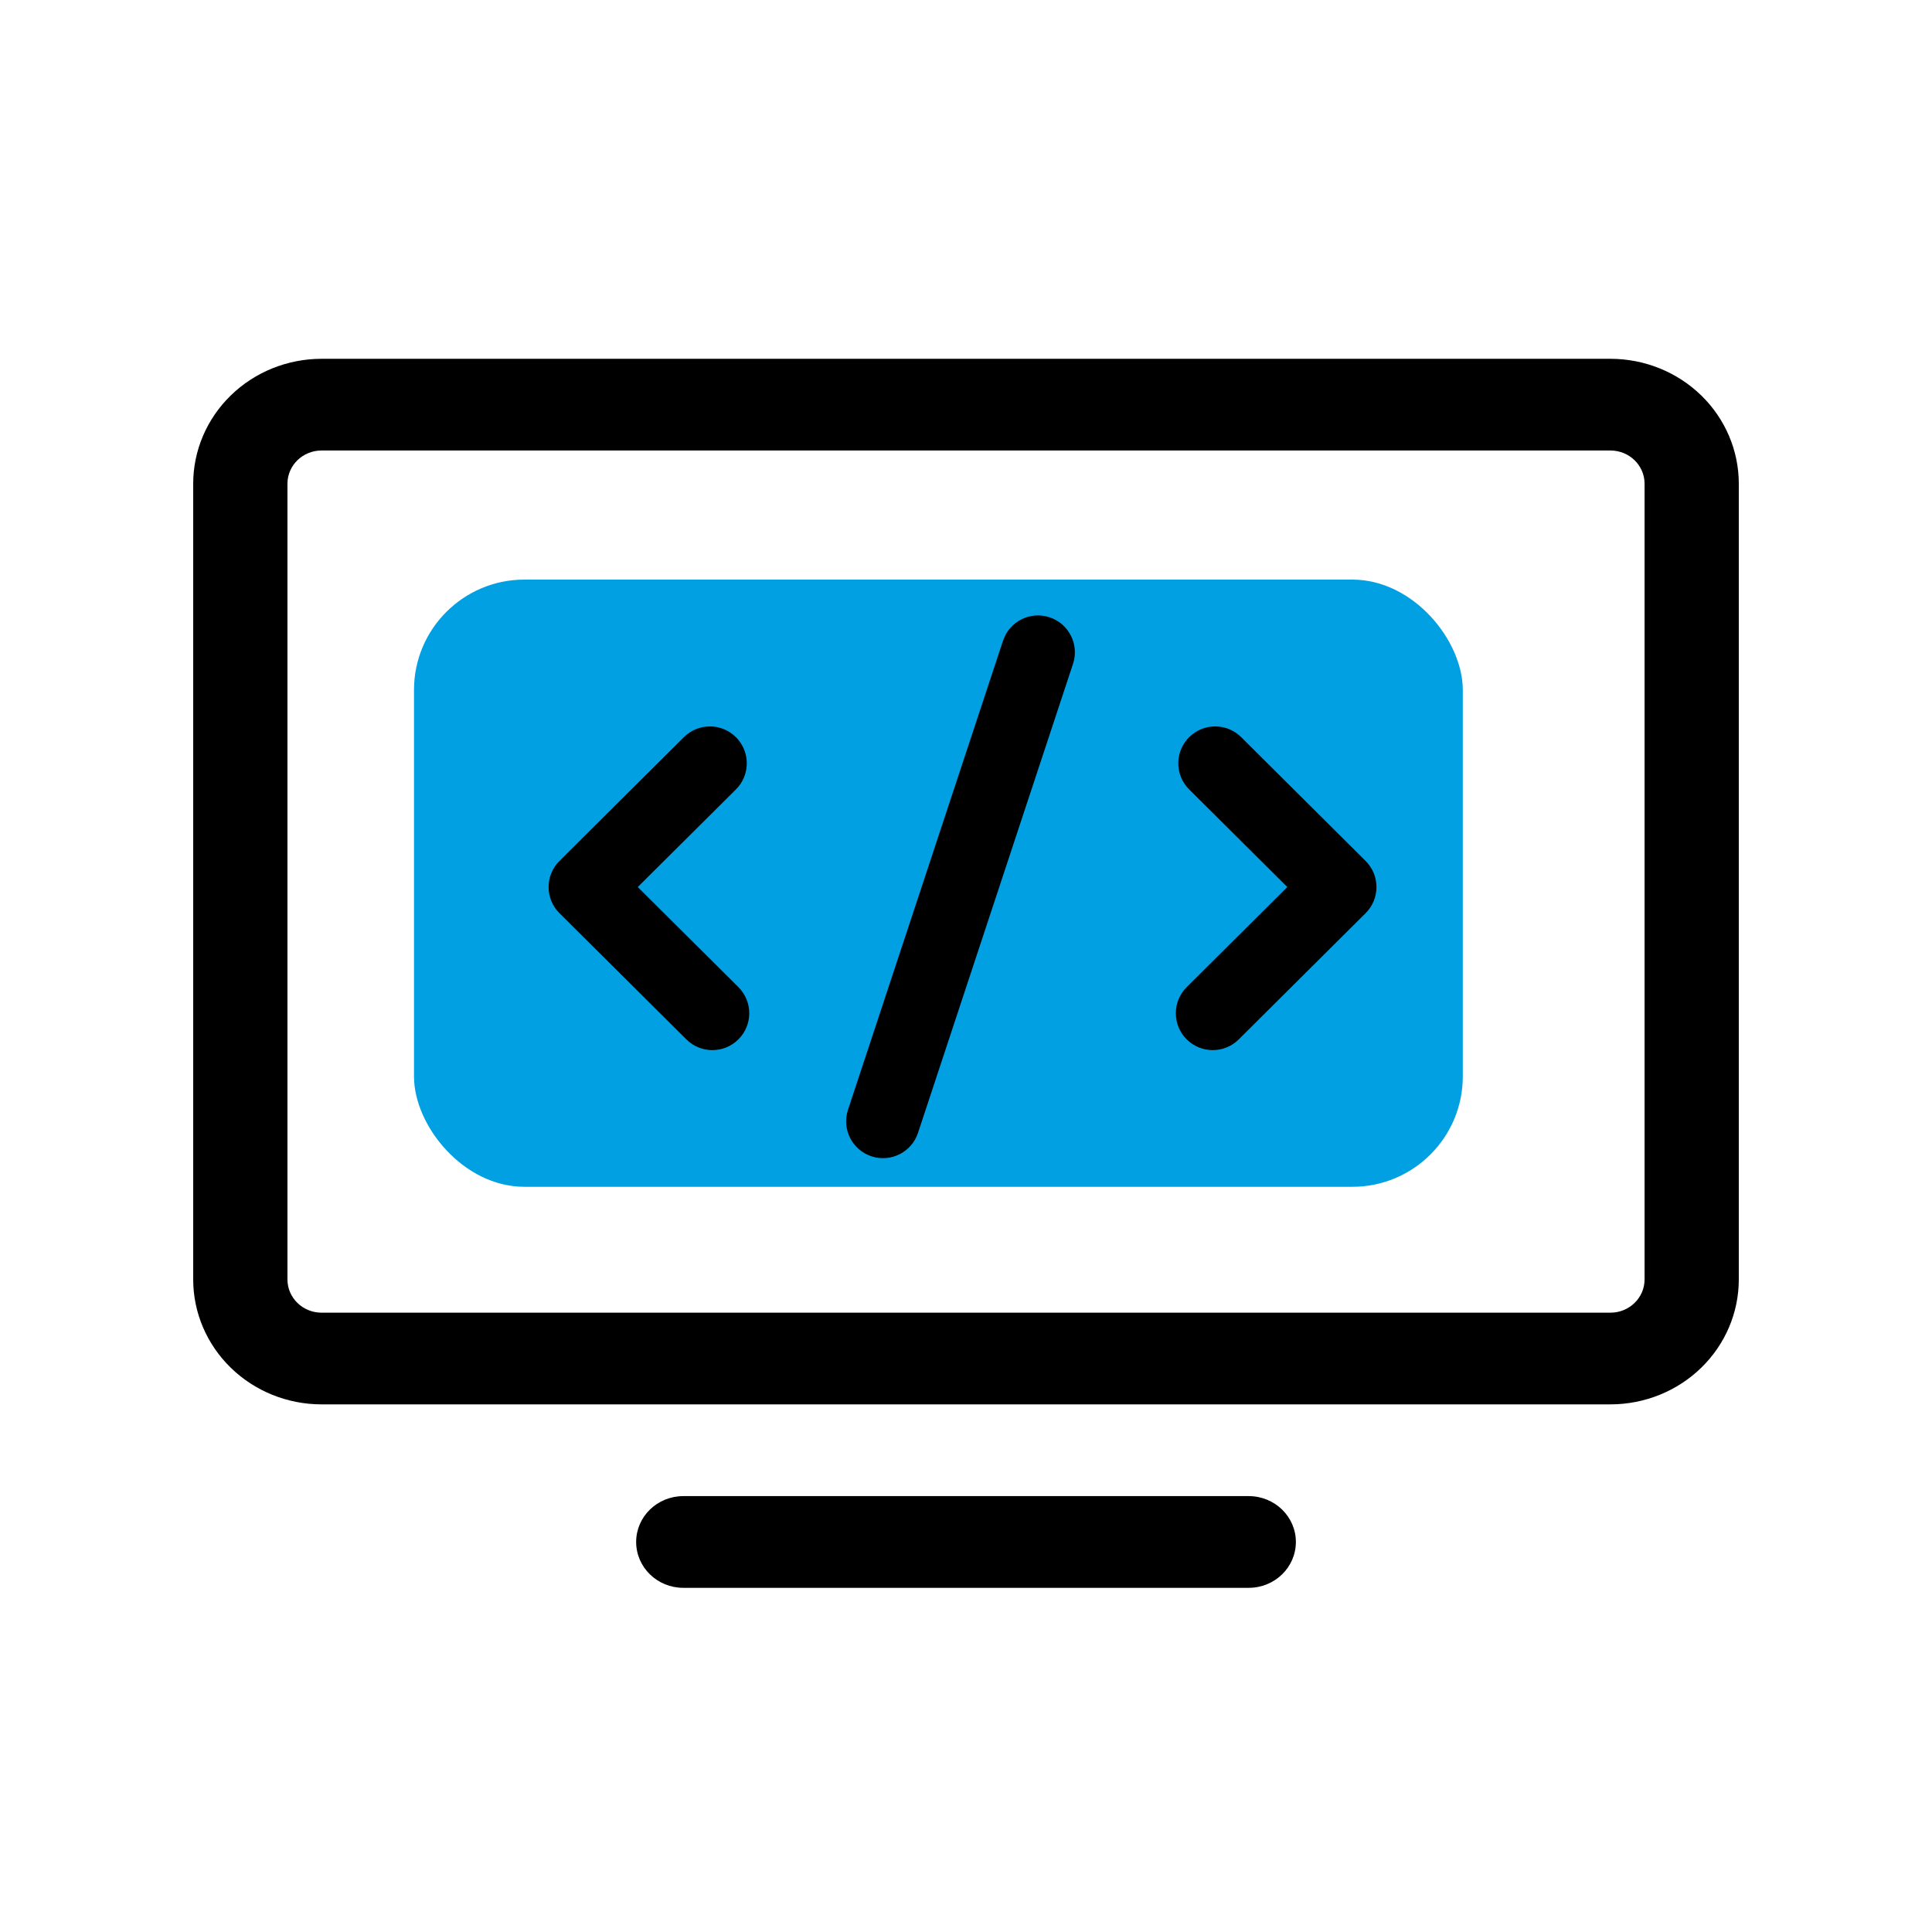
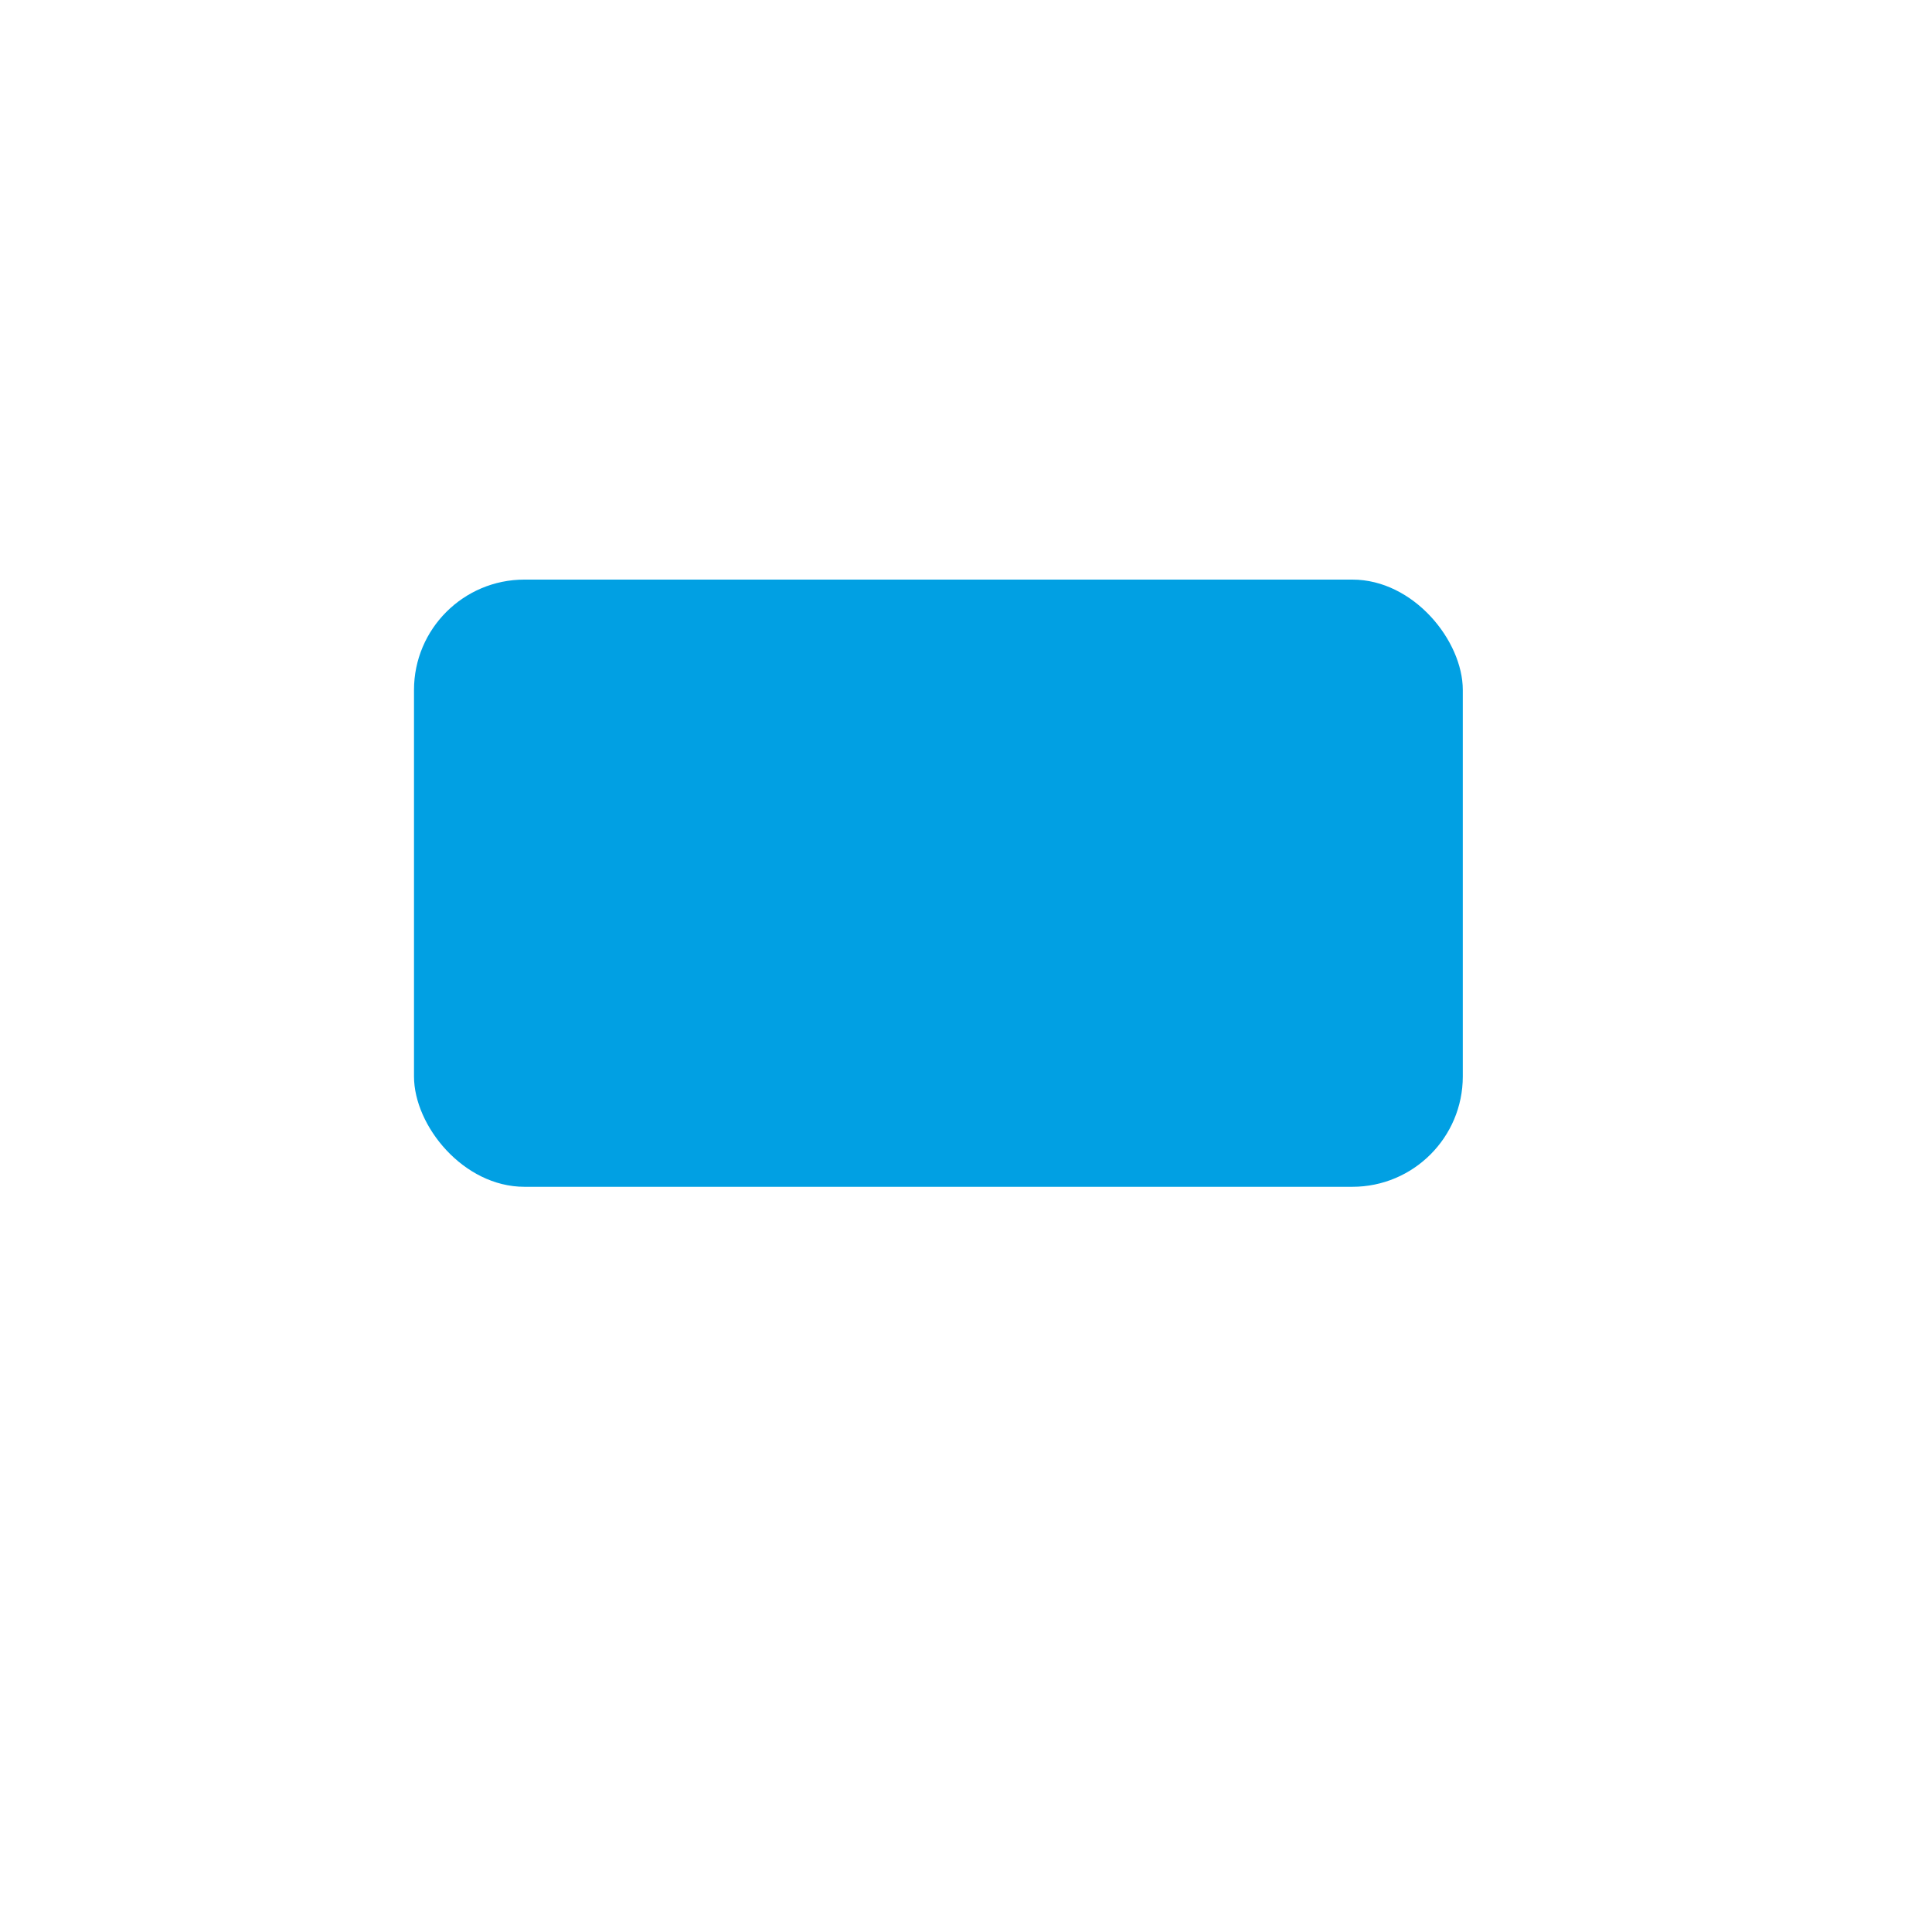
<svg xmlns="http://www.w3.org/2000/svg" width="70" height="70" viewBox="0 0 70 70" fill="none">
  <rect x="15" y="21" width="38" height="22" rx="4" fill="#01A0E3" />
-   <path d="M58.356 13C59.587 13.002 60.767 13.479 61.638 14.326C62.509 15.173 62.998 16.322 63 17.52V46.364C62.998 47.562 62.509 48.71 61.638 49.557C60.767 50.405 59.587 50.881 58.356 50.883H11.644C10.414 50.881 9.233 50.405 8.363 49.557C7.492 48.71 7.002 47.562 7 46.364V17.52C7.002 16.322 7.492 15.173 8.363 14.326C9.233 13.479 10.414 13.002 11.644 13H58.356ZM58.356 16.323H11.644C10.967 16.326 10.419 16.86 10.415 17.519V46.364C10.419 47.023 10.967 47.557 11.644 47.561H58.356C59.033 47.557 59.582 47.023 59.586 46.364V17.519C59.582 16.86 59.033 16.326 58.356 16.323ZM38.028 22.366C38.729 22.597 39.109 23.353 38.877 24.053L33.261 41.046C33.03 41.746 32.274 42.127 31.574 41.895C30.873 41.664 30.493 40.908 30.725 40.208L36.341 23.215C36.572 22.514 37.328 22.134 38.028 22.366ZM44.97 26.708L49.478 31.193C50.003 31.715 50.003 32.565 49.478 33.087L44.881 37.66C44.357 38.18 43.512 38.177 42.991 37.654C42.471 37.131 42.473 36.285 42.996 35.765L46.642 32.139L43.086 28.603C42.586 28.106 42.561 27.313 43.013 26.787L43.08 26.714C43.6 26.191 44.446 26.188 44.97 26.708ZM24.779 26.708C25.303 26.188 26.148 26.191 26.669 26.714L26.736 26.787C27.188 27.313 27.163 28.106 26.663 28.603L23.107 32.139L26.753 35.765C27.276 36.285 27.278 37.131 26.758 37.654C26.237 38.177 25.392 38.18 24.869 37.66L20.271 33.087C19.745 32.565 19.745 31.715 20.271 31.193L24.779 26.708ZM45.244 54.207H24.756C23.814 54.207 23.049 54.951 23.049 55.868C23.049 56.786 23.814 57.53 24.756 57.53H45.244C46.187 57.53 46.952 56.786 46.952 55.868C46.952 54.951 46.187 54.207 45.244 54.207Z" fill="black" />
</svg>